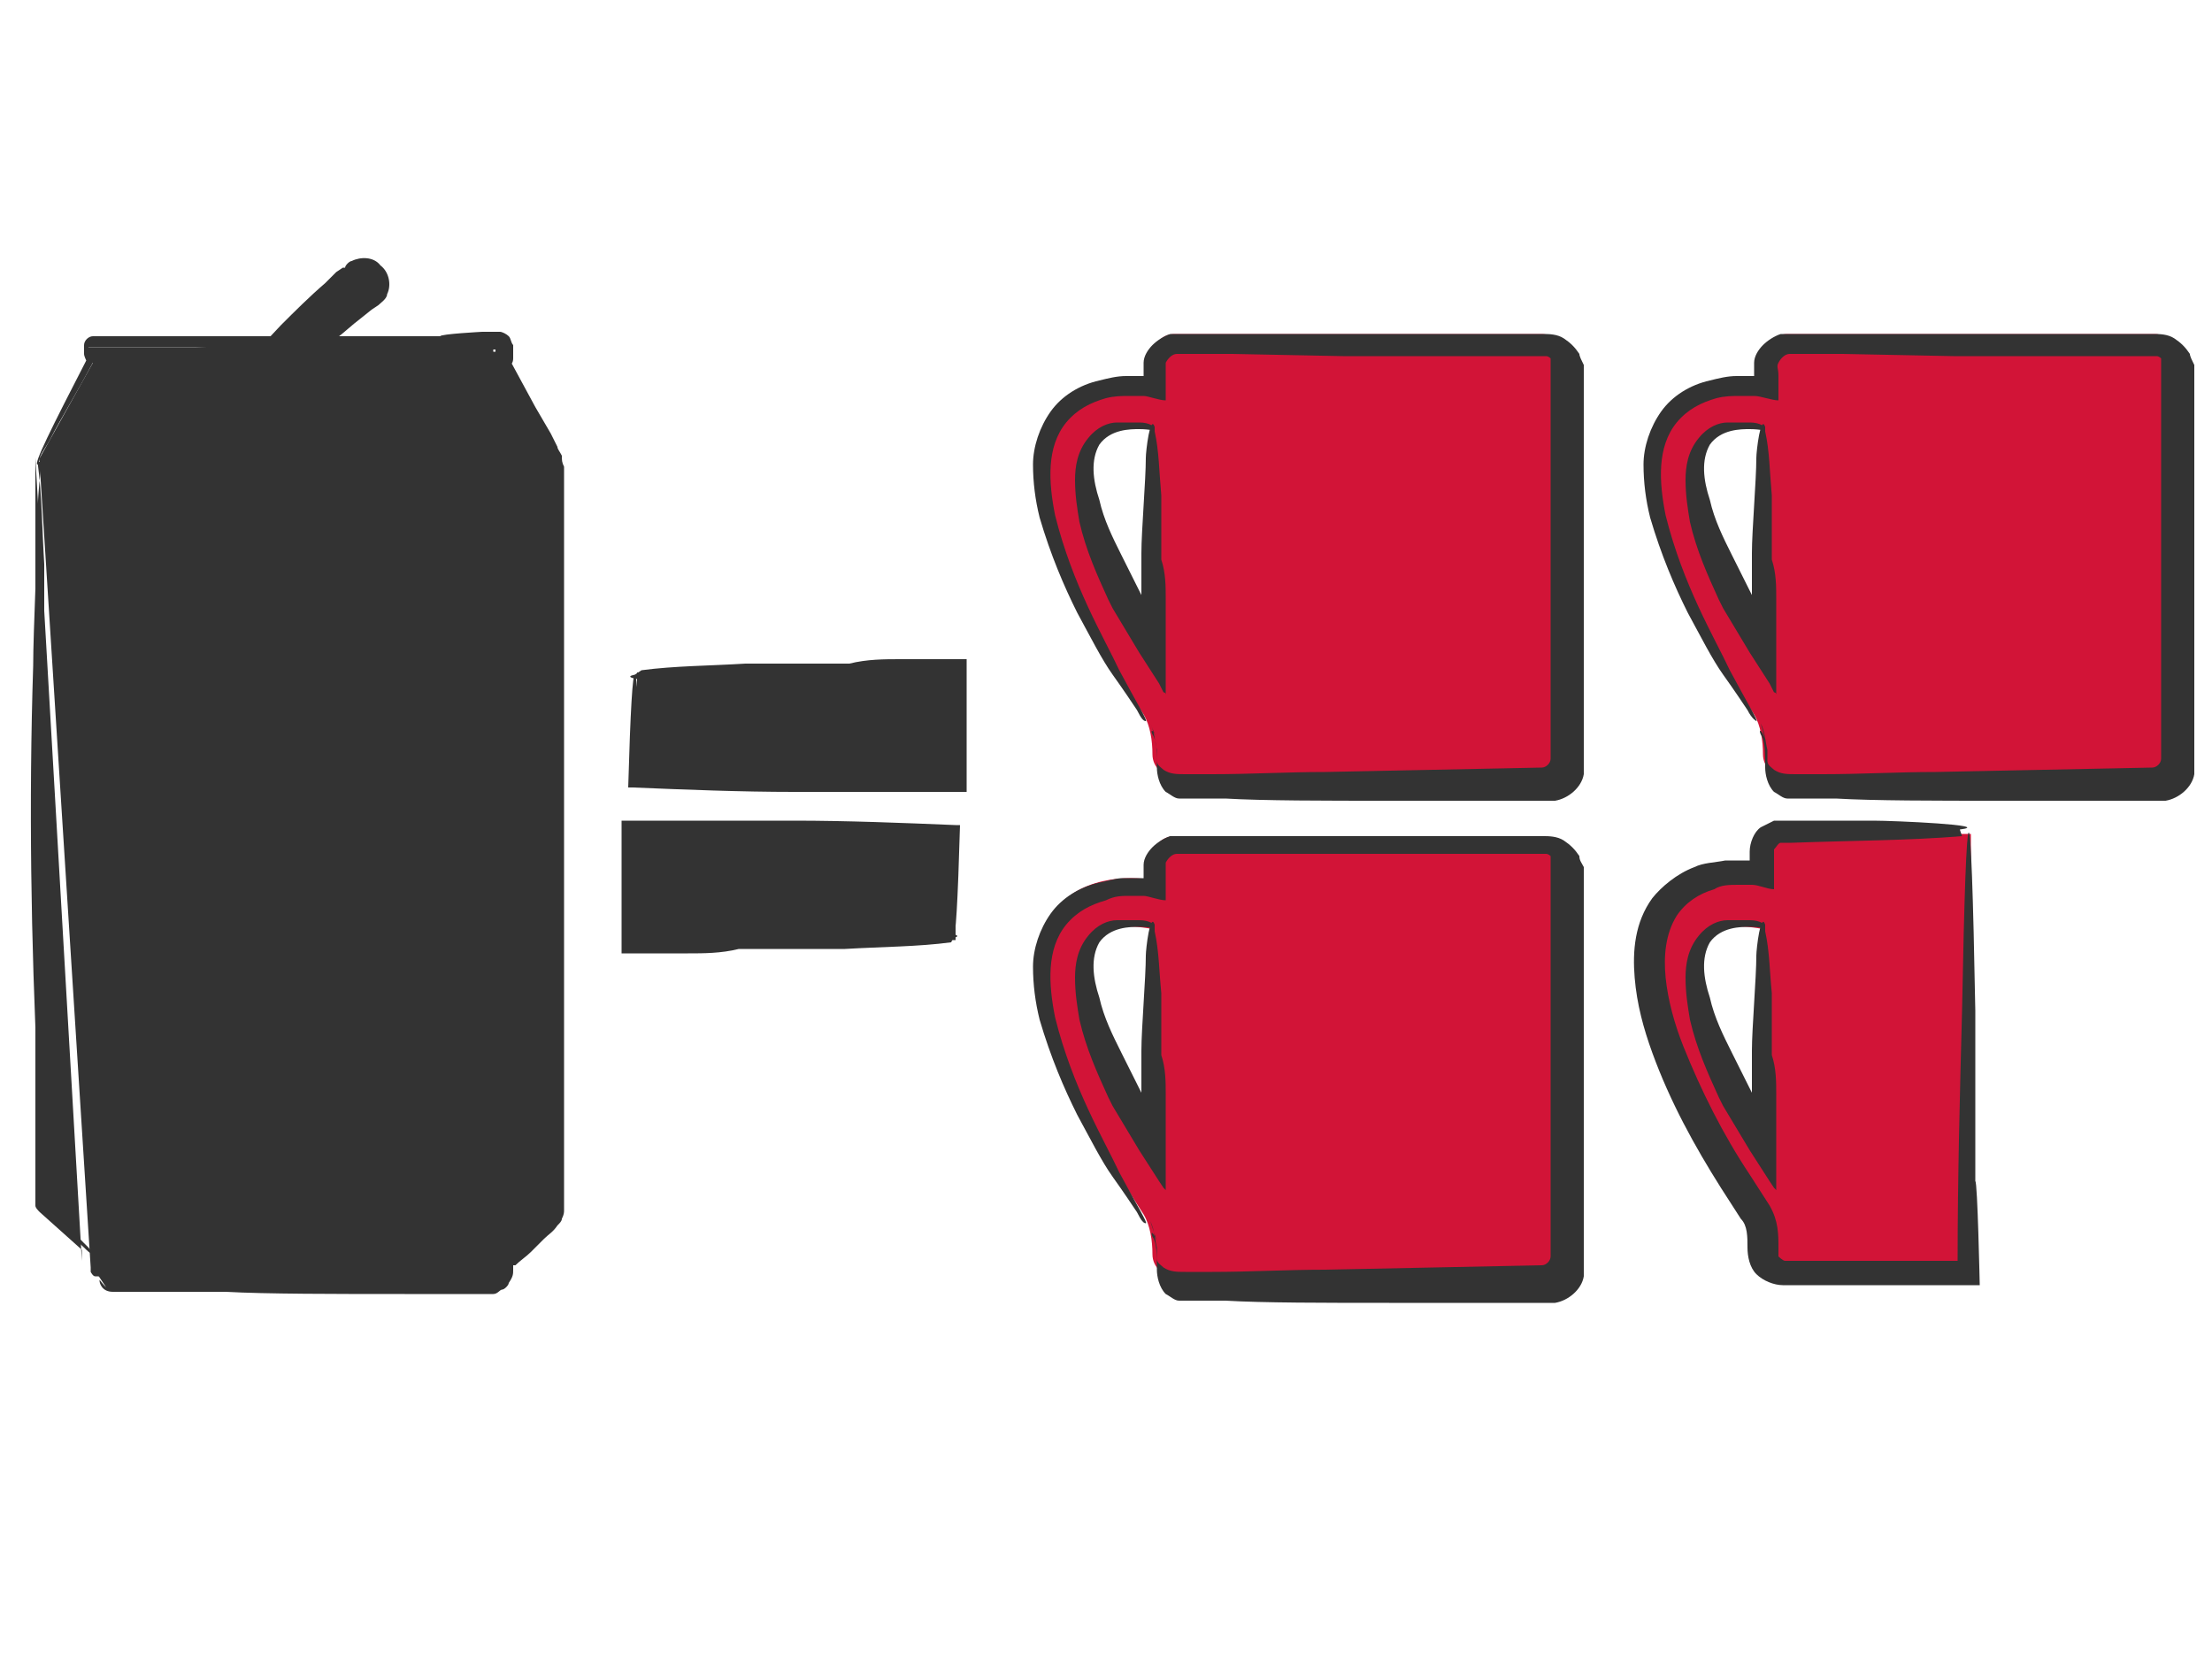
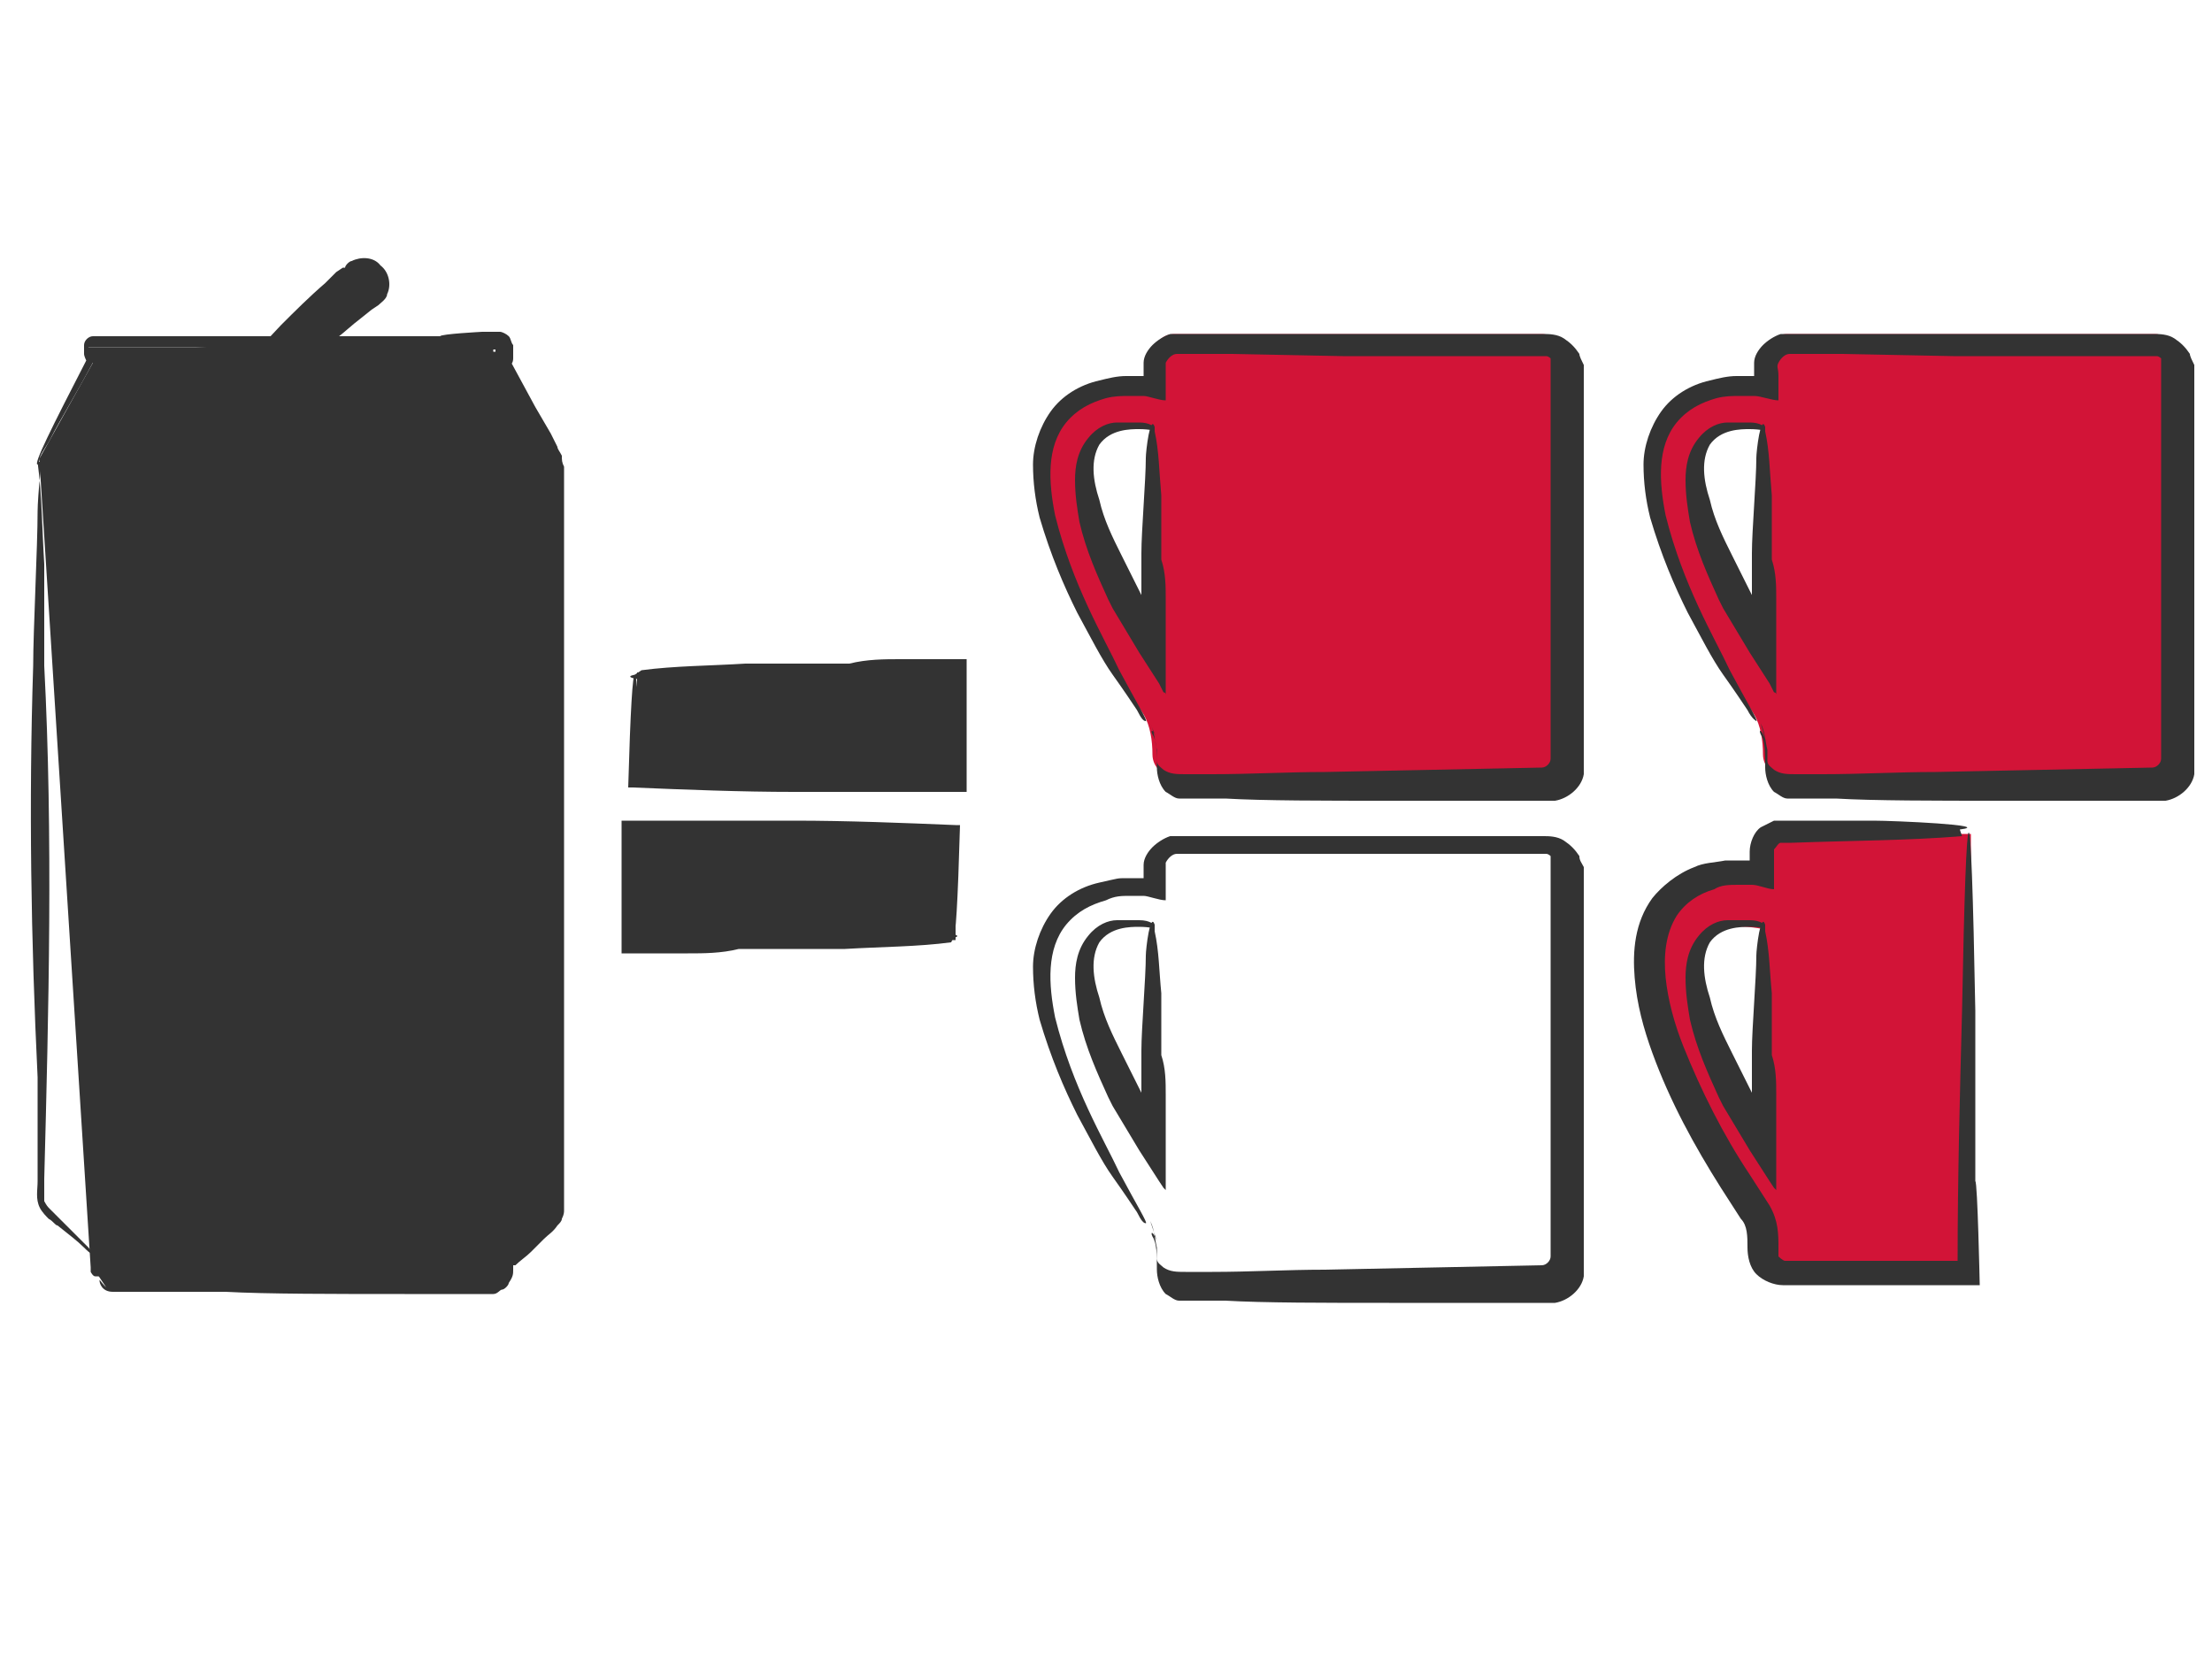
<svg xmlns="http://www.w3.org/2000/svg" viewBox="0 0 100 75" version="1.1" id="Layer_1">
  <defs>
    <style>
      .st0 {
        fill: none;
      }

      .st1 {
        fill: #d21437;
      }

      .st2 {
        fill: #333;
      }
    </style>
  </defs>
  <path d="M11.1,18.1c-.1,0-.3,0-.4-.2-.2-.2-.2-.6,0-.8l5.3-4.8c.2-.2.6-.2.8,0,.2.2.2.6,0,.8l-5.3,4.8c-.1.1-.2.1-.4.1h0Z" class="st2" />
  <path d="M11,18.2c-.4,0-.9-.5-.6-1,.1-.3.3-.4.4-.5l.4-.4,1.5-1.6c.6-.6,1.3-1.3,2-1.9l.5-.5.3-.2h.1c0-.1.2-.3.3-.3.4-.2,1-.2,1.3.2.4.3.5.9.3,1.3,0,.2-.3.4-.4.5l-.3.2-.5.4c-.4.3-.7.6-1.1.9-.7.6-1.4,1.1-2.1,1.7-.6.5-1.1.8-1.4,1-.1.1-.3.2-.4.2-.1,0-.2,0-.2,0,0,0,.2,0,.4-.4.2-.3.6-.7,1.2-1.3l1.5-1.6c.5-.5,1-1,1.6-1.6l.4-.4.2-.2c0,0,0,0,0,0,0,0,0,0,0,0h0c0,.1,0,0,0,.1l-.4.4c-.3.2-.6.5-.8.7-.6.5-1.1.9-1.7,1.4-.6.5-1.9,1.5-2.5,2,0,0-.2.3,0,.5.1.2.4.2.1.3h0Z" class="st2" />
-   <path d="M1.6,20.7c0,.2,0,33.4,0,33.5,0,0,0,.2,0,.3,0,.1.1.2.2.3,0,0,0,0,0,0l1.9,1.7s0,0,0,0c0,0,0,0,0,0,0,0,0,0,0,0v.5" class="st2" />
  <path d="M1.7,20.9c.2,1.5.2,3,.3,4.6v4.6c.4,7.7.2,15.6,0,23.2,0,.4,0,.7,0,1,0,0,.1.2.2.3.1.1.2.2.3.3.4.4.8.8,1.1,1.1.1.1.3.3.4.4.1.1.2.3.2.4,0,.2,0,.3,0,.3,0,0,0,0,0-.3h0s-.2,0,0,0h0s0,0,0,0c0,0,0,0,0-.1-.1,0-.3-.2-.4-.3-.3-.3-.7-.6-1.2-1-.1,0-.2-.2-.4-.3-.1-.1-.3-.3-.4-.5-.2-.4-.1-.8-.1-1.2v-4.7c-.3-6.2-.4-12.4-.2-18.6,0-1.6.2-5.4.2-7,0-.5.2-3.3.4-2.3h0Z" class="st2" />
  <path d="M4.1,57.3h0c0,0,0,.1,0,.2,0,0,.1.2.2.2,0,0,.2,0,.3,0,0,0,17.3,0,17.3,0,0,0,.1,0,.2-.1,0,0,.1-.1.1-.2,0,0,0-.5.1-.5,0,0,0,0,0,0,0,0,0,0,0,0,0,0,0,0,0,0l1.9-1.7s0,0,0,0c0,0,.2-.2.2-.3,0,0,0-.2,0-.3,0-.2,0-33.4,0-33.5,0-.1,0-.2,0-.4,0,0,0,0,0-.1,0,0-2.4-4.3-2.4-4.3,0,0,.2,0,.2,0,0,0,.1,0,.1-.1v-.4c0,0,0,0,0-.1,0,0,0,0-.1,0H4s0,0,0,0c0,0,0,0,0,.2v.4s0,0,0,.1c0,0,0,0,0,0,0,0,.2,0,.2,0,0,0-2.4,4.3-2.4,4.3h0s0,0,0,0h0s0,0,0,0h0c0,.1,0,.2,0,.4" class="st2" />
  <path d="M4.4,57.6c0,0,.2,0,.3,0h0c3.4-.2,6.8-.2,10.6-.3,0,0,2.7,0,5.4,0,.3,0,.7,0,1,0h.2s0,0,0,0c0,0,0,0,0-.1,0-.2,0-.2.1-.5,0-.1.1-.2.2-.3l.2-.2c.2-.2.4-.4.6-.6.4-.3.7-.6.9-.8.3-.2.2-.3.2-.3,0,0,0,0,0,0,0,0,0,0,0-.1,0-.1,0-.3,0-.5v-3.2s0-4.2,0-4.2c0-2.8,0-5.7,0-8.5,0-5.7,0-11.4,0-17.1h0c0,0-.3-.5-.5-.9l-.6-1.2-1.3-2.4-.3-.6.7-.2h0c-.1-.3.2.4.1.3h0s0,0,0,0h0c.3,0,0,0,.2,0h0c0,0,0-.3,0-.3h0c0-.1-.2-.1,0-.1h0s0,0,0,0h0c0,.1,0-.3,0,.3h-2.6s-3.7,0-3.7,0c-2.4,0-4.9,0-7.3-.1-1.8,0-3.4,0-4.8,0h0c0,0,0,0,0,0h0v.3c-.2.3,0,0,0,0l.3.2h0c-.9,1.7-1.6,2.8-2,3.6-.2.4-.4.6-.5.9,0,.2-.1.3-.1.3-.2,0,.6-1.6,2.3-4.9l.2.3h-.2s0,0,0,0c0,0,0,0-.1-.1,0,0-.1-.2-.1-.3h0c0-.1,0-.4,0-.4,0-.2.2-.4.4-.4h0c1.4,0,3,0,4.8,0h10.9c0-.1,1.9-.2,1.9-.2h.8c.1,0,.3.1.4.2.1.1.1.3.2.4v.4c0,0,0,0,0,.2s-.1.3-.2.4c-.2.1-.2,0-.3.1,0,0-.1,0-.2,0l.4-.7,1.3,2.4.7,1.2.3.6c0,.1.1.2.2.4,0,.2,0,.3.1.5h0c0,5.8,0,11.4,0,17.1v8.5s0,4.3,0,4.3v2.1s0,1.1,0,1.1c0,.2,0,.3,0,.5,0,.1,0,.2-.1.4,0,.1-.1.2-.2.3-.2.3-.4.4-.6.6-.2.2-.4.4-.6.6s-.5.4-.7.6h-.1c0,0,0,.1,0,.2,0,.2,0,.3-.2.6,0,.1-.2.3-.3.3-.1,0-.2.2-.4.2h-.6c-.4,0-.8,0-1.1,0-.8,0-1.6,0-2.3,0-3.1,0-6.3,0-8.1-.1-.4,0-1.3,0-2.3,0-.5,0-1,0-1.5,0-.2,0-.5,0-.7,0-.1,0-.2,0-.3,0-.1,0-.1,0-.3,0h0c-.5,0-.6-.4-.6-.5,0-.1,0,0,.3.3h0Z" class="st2" />
  <path d="M28.8,30.4h14.4v4.8h-14.4v-4.8ZM43.2,42.5h-14.4v-4.8h14.4v4.8Z" class="st2" />
  <path d="M28.8,30.4h14.4v4.8h-14.4v-4.8ZM43.2,42.5h-14.4v-4.8h14.4v4.8Z" class="st0" />
  <path d="M43,42.6c-1.5.2-3.1.2-4.8.3h-4.8c-.8.2-1.6.2-2.3.2-1,0-2,0-3,0,0-2,0-4,0-6,1.4,0,2.8,0,4.2,0,1.2,0,2.4,0,3.6,0,2.4,0,4.9.1,7.3.2h.2c-.2,7.1-.4,6.3-.6.6h0l-4.5.2c-1.6,0-3.2,0-4.7.1-1.4,0-2.8,0-4.1,0,0,0,0,3.5,0,3.6,1.4,0,2.7,0,4.1,0,1.6,0,5.5.2,7.1.2.5,0,3.3.2,2.4.4h0Z" class="st2" />
  <path d="M29,30.3c1.5-.2,3.1-.2,4.7-.3h4.7c.8-.2,1.6-.2,2.3-.2,1,0,2,0,3,0,0,2,0,4,0,6-1.4,0-2.8,0-4.2,0-1.2,0-2.4,0-3.6,0-2.4,0-4.9-.1-7.3-.2h-.2c.2-7.1.4-6.3.6-.6h0l4.5-.2c1.6,0,3.2,0,4.7-.1,1.4,0,2.8,0,4.1,0,0,0,0-3.5,0-3.6-1.3,0-2.7,0-4.1,0-1.6,0-5.5-.2-7.1-.2-.5,0-3.4-.2-2.4-.4h0Z" class="st2" />
-   <path d="M51.7,54.9c.3.5.4,1.2.4,1.8s.5,1,1,1h16.6c.6,0,1.1-.5,1.1-1v-17.9c0-.6-.5-1-1.1-1h-16.6c-.6,0-1,.5-1,1v1c-.9-.3-10.8-1-.4,15.1ZM52.1,42v9.9c-3.2-4.7-5.2-10.9,0-9.9Z" class="st1" />
  <path d="M51.7,54.9c.3.5.4,1.2.4,1.8s.5,1,1,1h16.6c.6,0,1.1-.5,1.1-1v-17.9c0-.6-.5-1-1.1-1h-16.6c-.6,0-1,.5-1,1v1c-.9-.3-10.8-1-.4,15.1ZM52.1,42v9.9c-3.2-4.7-5.2-10.9,0-9.9Z" class="st0" />
  <path d="M52.2,42.1c.2.9.2,1.8.3,2.8v2.8c.2.6.2,1.2.2,1.8,0,.5,0,1.1,0,1.6,0,.6,0,1.2,0,1.7v.8s0,.2,0,.2c0,0,0,0-.1-.1l-.2-.3-.9-1.4c-.3-.5-.6-1-.9-1.5l-.3-.5-.2-.4c-.5-1.1-1-2.2-1.3-3.5-.1-.6-.2-1.2-.2-1.9,0-.6.1-1.3.6-1.9.4-.5.9-.7,1.3-.7.4,0,.7,0,1,0,.5,0,.7.2.7.3s-.2,0-.7,0c-.4,0-1.3,0-1.8.7-.4.7-.3,1.6,0,2.5.2.9.6,1.7,1,2.5.2.4.4.8.6,1.2l.3.6c0,0,0,0,0,0,0,0,0,0,0,0,0,0,0,.1,0-.5,0-.5,0-.9,0-1.4,0-1,.2-3.3.2-4.3,0-.3.2-2,.4-1.4h0Z" class="st2" />
  <path d="M52,55.2c.2.4.2.8.3,1.2,0,.2,0,.4,0,.5,0,.2.2.3.3.4.3.2.6.2,1,.2h1.2c1.7,0,3.4-.1,5.1-.1l9.8-.2c.2,0,.4-.2.4-.4,0,0,0-.3,0-.5v-3.1s0-5,0-5v-5s0-2.5,0-2.5v-1.8c0,0,0-.2,0-.2s-.1-.1-.2-.1c0,0,0,0-.1,0h-9.1s-5,0-5,0h-2.5c-.2,0-.4.2-.5.4,0,.1,0,.2,0,.6,0,.3,0,.7,0,1.1-.3,0-.8-.2-1-.2-.3,0-.4,0-.6,0-.4,0-.7,0-1.1.2-.7.2-1.3.5-1.8,1.1-.9,1.1-.8,2.7-.5,4.2.8,3.2,2.2,5.5,2.9,7,.8,1.5,1.3,2.3,1.2,2.3s-.2-.1-.4-.5c-.2-.3-.6-.9-1.1-1.6-.5-.7-1-1.7-1.6-2.8-.6-1.2-1.2-2.6-1.7-4.3-.2-.8-.3-1.6-.3-2.4,0-.8.3-1.7.8-2.4.5-.7,1.3-1.2,2.2-1.4s.8-.2,1.2-.2c.2,0,.5,0,.6,0s.1,0,.2,0c0,0,0,0,0-.1s0-.2,0-.5c0-.3.2-.6.4-.8s.5-.4.8-.5c.1,0,.3,0,.4,0h2.8s5,0,5,0h5s2.5,0,2.5,0h1.2c.2,0,.6,0,.9.2.3.2.5.4.7.7,0,.2.1.3.2.5,0,.2,0,.3,0,.4v9.3s0,5,0,5v2.5s0,.6,0,.6c0,.2,0,.4,0,.7-.1.6-.7,1.1-1.3,1.2,0,0-.2,0-.2,0h-.5c-.2,0-.5,0-.8,0-.6,0-1.2,0-1.8,0-1.3,0-2.8,0-4.2,0-2.9,0-5.7,0-7.4-.1-.3,0-.9,0-1.5,0-.2,0-.3,0-.6,0-.2,0-.4-.2-.6-.3-.3-.3-.4-.8-.4-1.1,0-.7,0-1.2-.2-1.5-.1-.2,0-.3.2.2h0Z" class="st2" />
  <path d="M79.3,32.3c.3.5.4,1.2.4,1.8s.5,1,1.1,1h16.6c.6,0,1.1-.5,1.1-1v-17.9c0-.6-.5-1.1-1.1-1.1h-16.6c-.6,0-1.1.5-1.1,1.1v1c-.9-.3-10.8-1-.4,15.1ZM79.7,19.4v9.9c-3.2-4.6-5.2-10.9,0-9.9Z" class="st1" />
  <path d="M79.3,32.3c.3.5.4,1.2.4,1.8s.5,1,1.1,1h16.6c.6,0,1.1-.5,1.1-1v-17.9c0-.6-.5-1.1-1.1-1.1h-16.6c-.6,0-1.1.5-1.1,1.1v1c-.9-.3-10.8-1-.4,15.1ZM79.7,19.4v9.9c-3.2-4.6-5.2-10.9,0-9.9Z" class="st0" />
  <path d="M79.8,19.5c.2.9.2,1.8.3,2.9v2.9c.2.6.2,1.2.2,1.8,0,.5,0,1.1,0,1.6,0,.6,0,1.1,0,1.7v.8s0,.2,0,.2c0,0,0-.1-.1-.1l-.2-.4-.9-1.4c-.3-.5-.6-1-.9-1.5l-.3-.5-.2-.4c-.5-1.1-1-2.2-1.3-3.5-.1-.6-.2-1.2-.2-1.9,0-.6.1-1.3.6-1.9.4-.5.9-.7,1.3-.7.4,0,.7,0,1,0,.5,0,.7.2.7.3s-.2,0-.7,0c-.4,0-1.3,0-1.8.7-.4.7-.3,1.6,0,2.5.2.9.6,1.7,1,2.5.2.4.4.8.6,1.2l.3.6c0,0,0,0,0,0,0,0,0,0,0,0,0,0,0,.1,0-.5,0-.5,0-.9,0-1.4,0-1,.2-3.3.2-4.3,0-.3.2-2,.4-1.4h0Z" class="st2" />
  <path d="M79.6,32.7c.2.4.2.8.3,1.2,0,.2,0,.4,0,.5,0,.2.2.3.3.4.3.2.6.2,1,.2h1.2c1.7,0,3.4-.1,5.1-.1l9.8-.2c.2,0,.4-.2.4-.4,0,0,0-.3,0-.5v-3.1s0-5,0-5v-5s0-2.5,0-2.5v-1.8c0,0,0-.2,0-.2s-.1-.1-.2-.1c0,0,0,0-.1,0h-9.1c0,0-5-.1-5-.1h-2.4c-.2,0-.4.2-.5.4s0,.2,0,.6c0,.4,0,.7,0,1.1-.3,0-.8-.2-1.1-.2-.3,0-.4,0-.6,0-.4,0-.7,0-1.1.1-.7.2-1.3.5-1.8,1.1-.9,1.1-.8,2.7-.5,4.2.8,3.2,2.2,5.5,2.9,7,.8,1.5,1.3,2.3,1.2,2.3,0,0-.2-.1-.4-.5-.2-.3-.6-.9-1.1-1.6-.5-.7-1-1.7-1.6-2.8-.6-1.2-1.2-2.6-1.7-4.3-.2-.8-.3-1.6-.3-2.4,0-.8.3-1.7.8-2.4.5-.7,1.3-1.2,2.2-1.4.4-.1.8-.2,1.2-.2.2,0,.5,0,.6,0s.1,0,.2,0c0,0,0,0,0-.1s0-.2,0-.5c0-.3.2-.6.4-.8.2-.2.5-.4.8-.5.1,0,.3,0,.4,0h2.8s5,0,5,0h5s2.5,0,2.5,0h1.2c.2,0,.6,0,.9.2.3.2.5.4.7.7,0,.1.1.3.2.5,0,.2,0,.3,0,.4v9.3s0,5,0,5v2.5s0,.6,0,.6c0,.2,0,.4,0,.7-.1.6-.7,1.1-1.3,1.2,0,0-.2,0-.2,0h-.5c-.2,0-.5,0-.8,0-.6,0-1.2,0-1.8,0-1.3,0-2.8,0-4.2,0-2.9,0-5.7,0-7.4-.1-.3,0-.9,0-1.6,0-.2,0-.3,0-.6,0-.2,0-.4-.2-.6-.3-.3-.3-.4-.8-.4-1.1,0-.7,0-1.2-.2-1.5-.1-.2,0-.3.2.2h0Z" class="st2" />
  <path d="M51.7,32.3c.3.5.4,1.2.4,1.8s.5,1,1,1h16.6c.6,0,1.1-.5,1.1-1v-17.9c0-.6-.5-1.1-1.1-1.1h-16.6c-.6,0-1,.5-1,1.1v1c-.9-.3-10.8-1-.4,15.1ZM52.1,19.4v9.9c-3.2-4.6-5.2-10.9,0-9.9Z" class="st1" />
  <path d="M51.7,32.3c.3.5.4,1.2.4,1.8s.5,1,1,1h16.6c.6,0,1.1-.5,1.1-1v-17.9c0-.6-.5-1.1-1.1-1.1h-16.6c-.6,0-1,.5-1,1.1v1c-.9-.3-10.8-1-.4,15.1ZM52.1,19.4v9.9c-3.2-4.6-5.2-10.9,0-9.9Z" class="st0" />
  <path d="M52.2,19.5c.2.9.2,1.8.3,2.9v2.9c.2.6.2,1.2.2,1.8,0,.5,0,1.1,0,1.6,0,.6,0,1.1,0,1.7v.8s0,.2,0,.2c0,0,0-.1-.1-.1l-.2-.4-.9-1.4c-.3-.5-.6-1-.9-1.5l-.3-.5-.2-.4c-.5-1.1-1-2.2-1.3-3.5-.1-.6-.2-1.2-.2-1.9,0-.6.1-1.3.6-1.9.4-.5.9-.7,1.3-.7.4,0,.7,0,1,0,.5,0,.7.2.7.3s-.2,0-.7,0c-.4,0-1.3,0-1.8.7-.4.7-.3,1.6,0,2.5.2.9.6,1.7,1,2.5.2.4.4.8.6,1.2l.3.6c0,0,0,0,0,0,0,0,0,0,0,0,0,0,0,.1,0-.5,0-.5,0-.9,0-1.4,0-1,.2-3.3.2-4.3,0-.3.2-2,.4-1.4h0Z" class="st2" />
  <path d="M52,32.7c.2.4.2.8.3,1.2,0,.2,0,.4,0,.5,0,.2.2.3.3.4.3.2.6.2,1,.2h1.2c1.7,0,3.4-.1,5.1-.1l9.8-.2c.2,0,.4-.2.4-.4,0,0,0-.3,0-.5v-3.1s0-5,0-5v-5s0-2.5,0-2.5v-1.8c0,0,0-.2,0-.2s-.1-.1-.2-.1c0,0,0,0-.1,0h-9.1c0,0-5-.1-5-.1h-2.5c-.2,0-.4.2-.5.4,0,.1,0,.2,0,.6,0,.4,0,.7,0,1.1-.3,0-.8-.2-1-.2-.3,0-.4,0-.6,0-.4,0-.7,0-1.1.1-.7.2-1.3.5-1.8,1.1-.9,1.1-.8,2.7-.5,4.2.8,3.2,2.2,5.5,2.9,7,.8,1.5,1.3,2.3,1.2,2.3s-.2-.1-.4-.5c-.2-.3-.6-.9-1.1-1.6-.5-.7-1-1.7-1.6-2.8-.6-1.2-1.2-2.6-1.7-4.3-.2-.8-.3-1.6-.3-2.4,0-.8.3-1.7.8-2.4.5-.7,1.3-1.2,2.2-1.4.4-.1.8-.2,1.2-.2.2,0,.5,0,.6,0s.1,0,.2,0c0,0,0,0,0-.1s0-.2,0-.5c0-.3.2-.6.4-.8.2-.2.5-.4.8-.5.1,0,.3,0,.4,0h2.8s5,0,5,0h5s2.5,0,2.5,0h1.2c.2,0,.6,0,.9.2.3.2.5.4.7.7,0,.1.1.3.2.5,0,.2,0,.3,0,.4v9.3s0,5,0,5v2.5s0,.6,0,.6c0,.2,0,.4,0,.7-.1.6-.7,1.1-1.3,1.2,0,0-.2,0-.2,0h-.5c-.2,0-.5,0-.8,0-.6,0-1.2,0-1.8,0-1.3,0-2.8,0-4.2,0-2.9,0-5.7,0-7.4-.1-.3,0-.9,0-1.5,0-.2,0-.3,0-.6,0-.2,0-.4-.2-.6-.3-.3-.3-.4-.8-.4-1.1,0-.7,0-1.2-.2-1.5-.1-.2,0-.3.2.2h0Z" class="st2" />
  <path d="M89.1,37.7h-8.3c-.6,0-1.1.5-1.1,1v1c-.9-.3-10.8-1-.4,15.1.3.5.4,1.2.4,1.8s.5,1,1.1,1h8.3v-20ZM79.7,42v9.9c-3.2-4.7-5.2-10.9,0-9.9Z" class="st1" />
  <path d="M89.1,37.7h-8.3c-.6,0-1.1.5-1.1,1v1c-.9-.3-10.8-1-.4,15.1.3.5.4,1.2.4,1.8s.5,1,1.1,1h8.3v-20ZM79.7,42v9.9c-3.2-4.7-5.2-10.9,0-9.9Z" class="st0" />
  <path d="M79.8,42.1c.2.9.2,1.8.3,2.8v2.8c.2.6.2,1.2.2,1.8,0,.5,0,1.1,0,1.6,0,.6,0,1.2,0,1.7v.8s0,.2,0,.2c0,0,0,0-.1-.1l-.2-.3-.9-1.4c-.3-.5-.6-1-.9-1.5l-.3-.5-.2-.4c-.5-1.1-1-2.2-1.3-3.5-.1-.6-.2-1.2-.2-1.9,0-.6.1-1.3.6-1.9.4-.5.9-.7,1.3-.7.4,0,.7,0,1,0,.5,0,.7.2.7.3s-.2,0-.7,0c-.4,0-1.3,0-1.8.7-.4.7-.3,1.6,0,2.5.2.9.6,1.7,1,2.5.2.4.4.8.6,1.2l.3.6c0,0,0,0,0,0,0,0,0,0,0,0,0,0,0,.1,0-.5,0-.5,0-.9,0-1.4,0-1,.2-3.3.2-4.3,0-.3.2-2,.4-1.4h0Z" class="st2" />
  <path d="M88.7,37.8c-2.4.2-5,.2-7.7.3-.3,0-.4,0-.5,0-.1,0-.2.2-.3.3,0,.2,0,.2,0,.6s0,.8,0,1.2c-.3,0-.7-.2-1-.2-.2,0-.4,0-.6,0-.4,0-.8,0-1.1.2-.7.2-1.3.6-1.7,1.2-.5.8-.6,1.8-.5,2.8.1,1,.4,2.1.8,3.1.8,2,1.8,4,3,5.8l.9,1.4c.4.7.4,1.3.4,1.9v.2s0,0,0,0c0,0,0,.1,0,.2,0,0,.2.2.3.2h7.8c0-3.7.1-7.5.2-11.3.2-10.6.4-10.9.6,0v7.7c.1,0,.2,4.7.2,4.7-2.4,0-4.8,0-7.2,0h-1.7c-.4,0-.9-.2-1.2-.5-.3-.3-.4-.8-.4-1.2,0-.5,0-1-.3-1.3l-.9-1.4c-1.2-1.9-2.3-3.9-3.1-6.1-.4-1.1-.7-2.2-.8-3.4-.1-1.2,0-2.5.8-3.6.4-.5,1.1-1.1,1.9-1.4.4-.2.9-.2,1.4-.3.2,0,.5,0,.8,0,.2,0,.2,0,.3,0,0,0,0,0,0-.1v-.3c0-.4.2-.9.5-1.1.2-.1.4-.2.6-.3.2,0,.4,0,.6,0,.3,0,.6,0,.9,0,1.2,0,2.3,0,3,0,.9,0,5.5.2,3.9.4h0Z" class="st2" />
</svg>